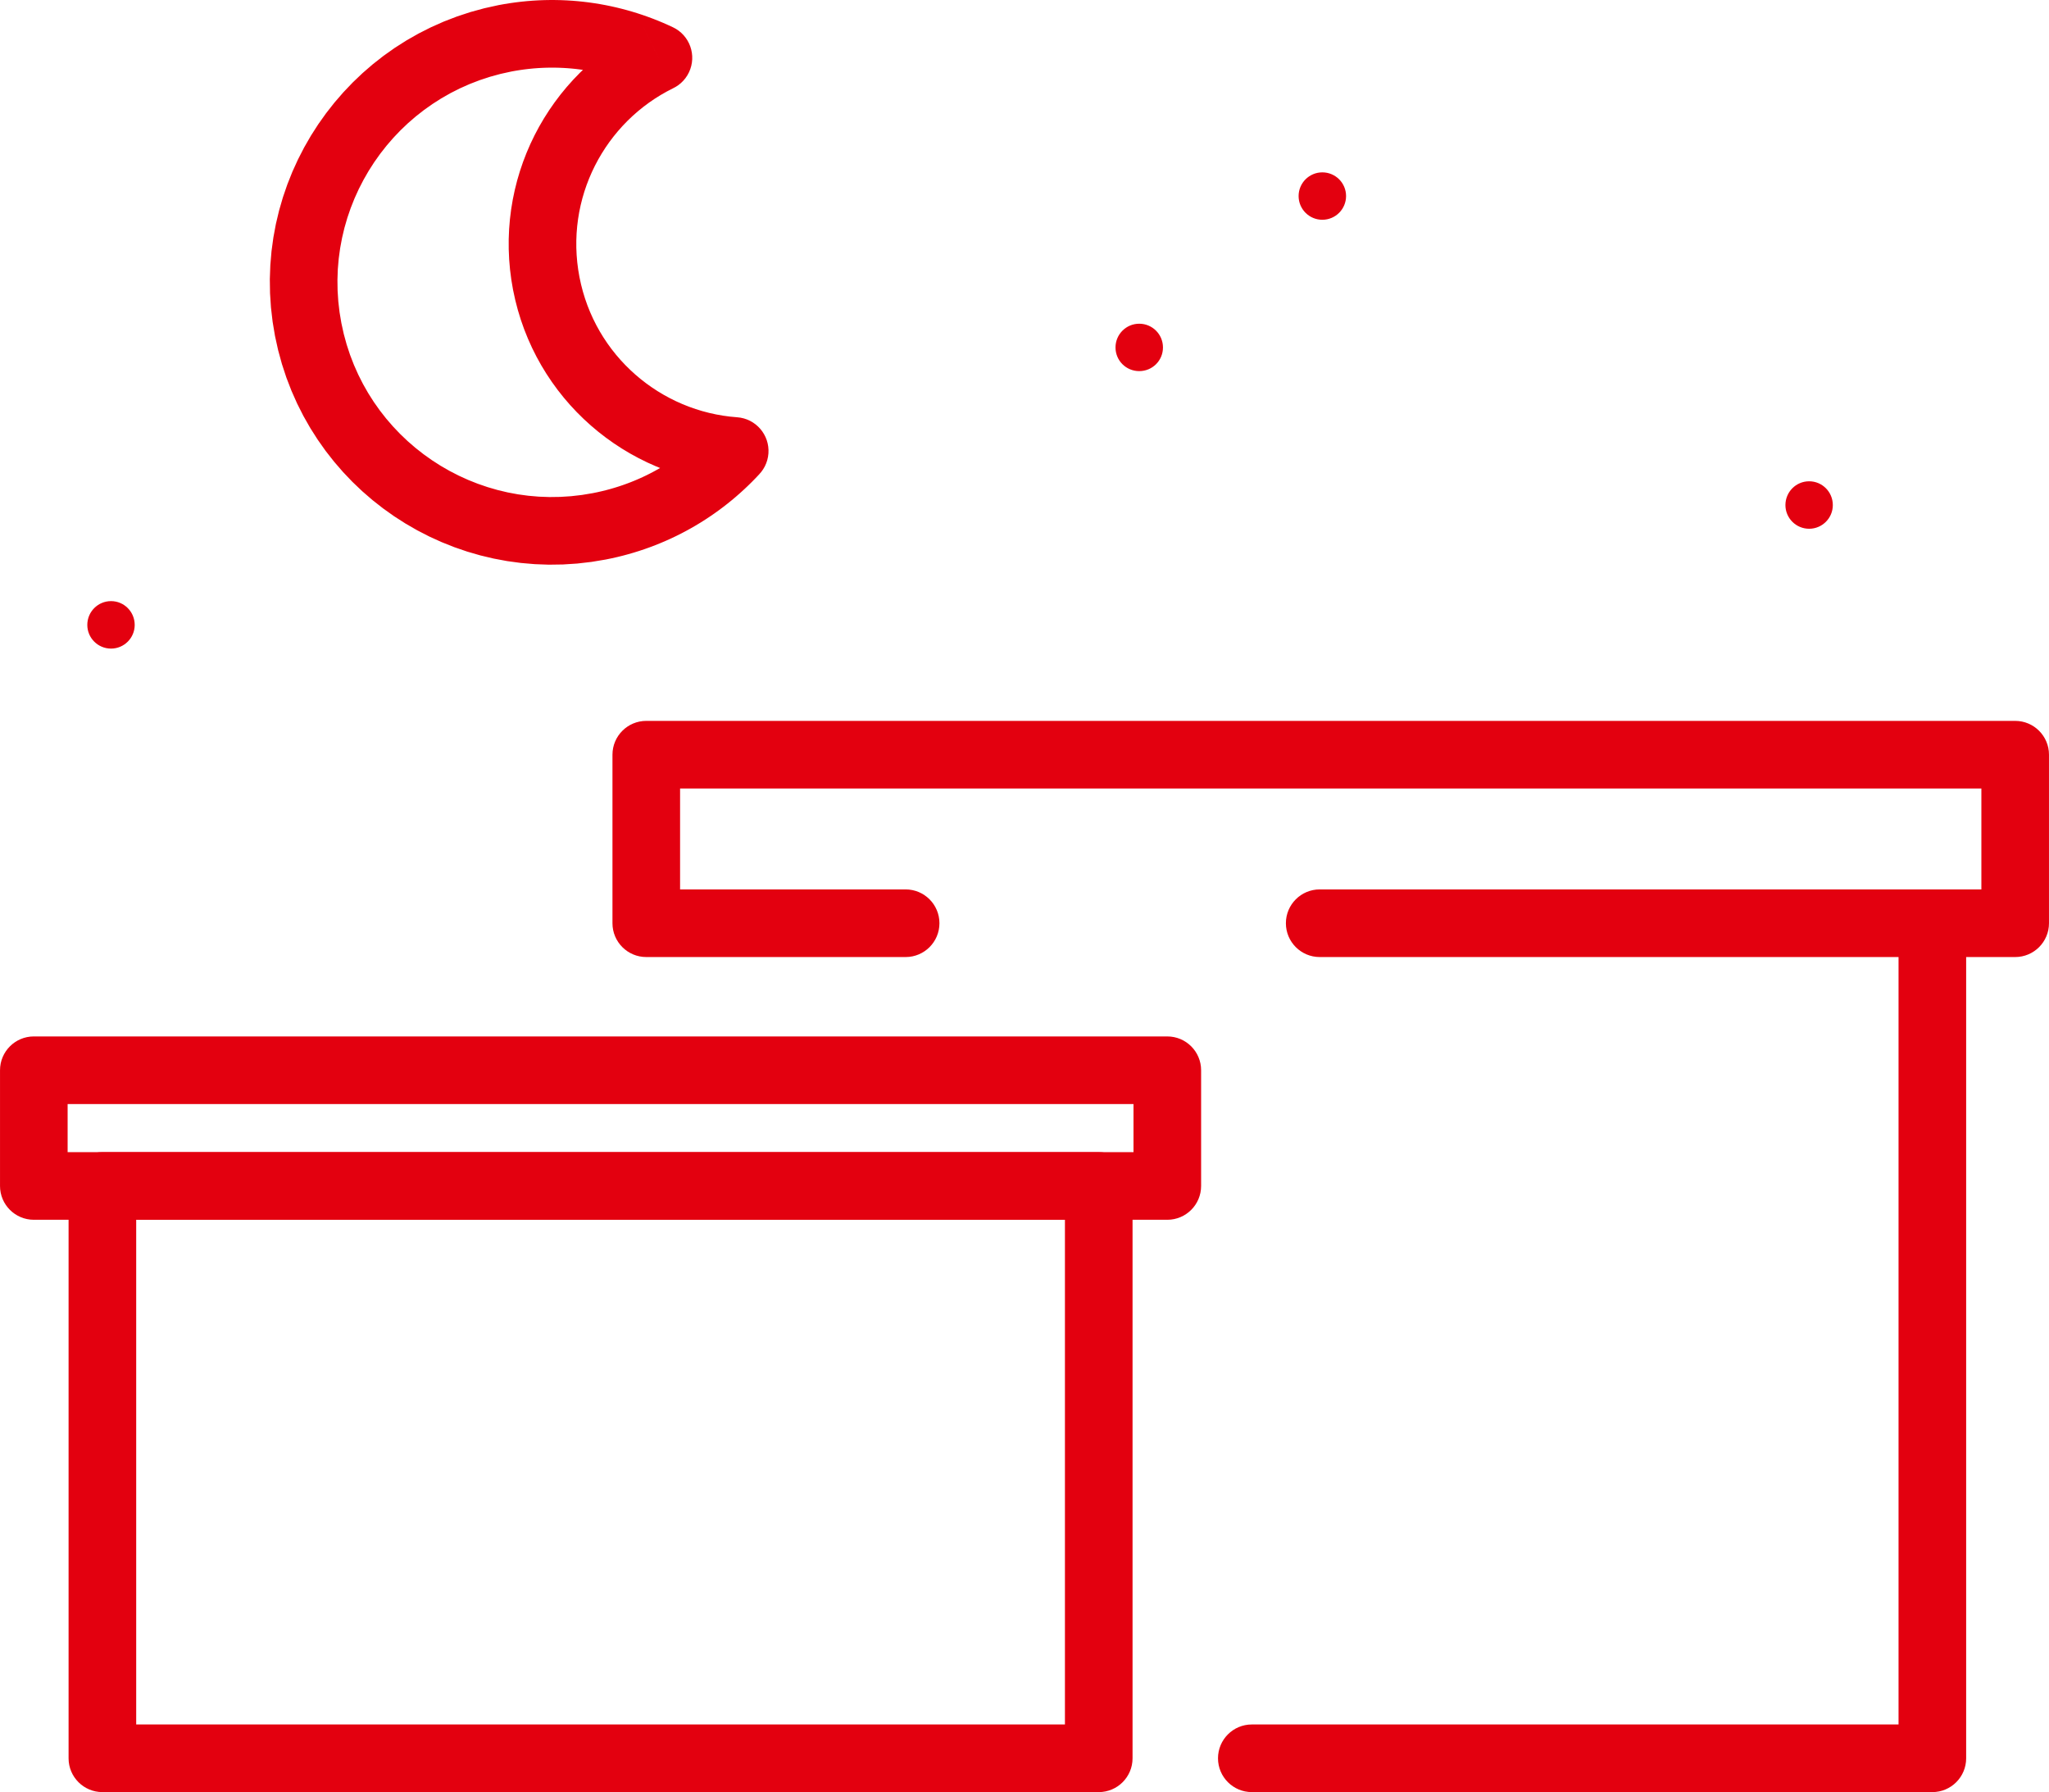
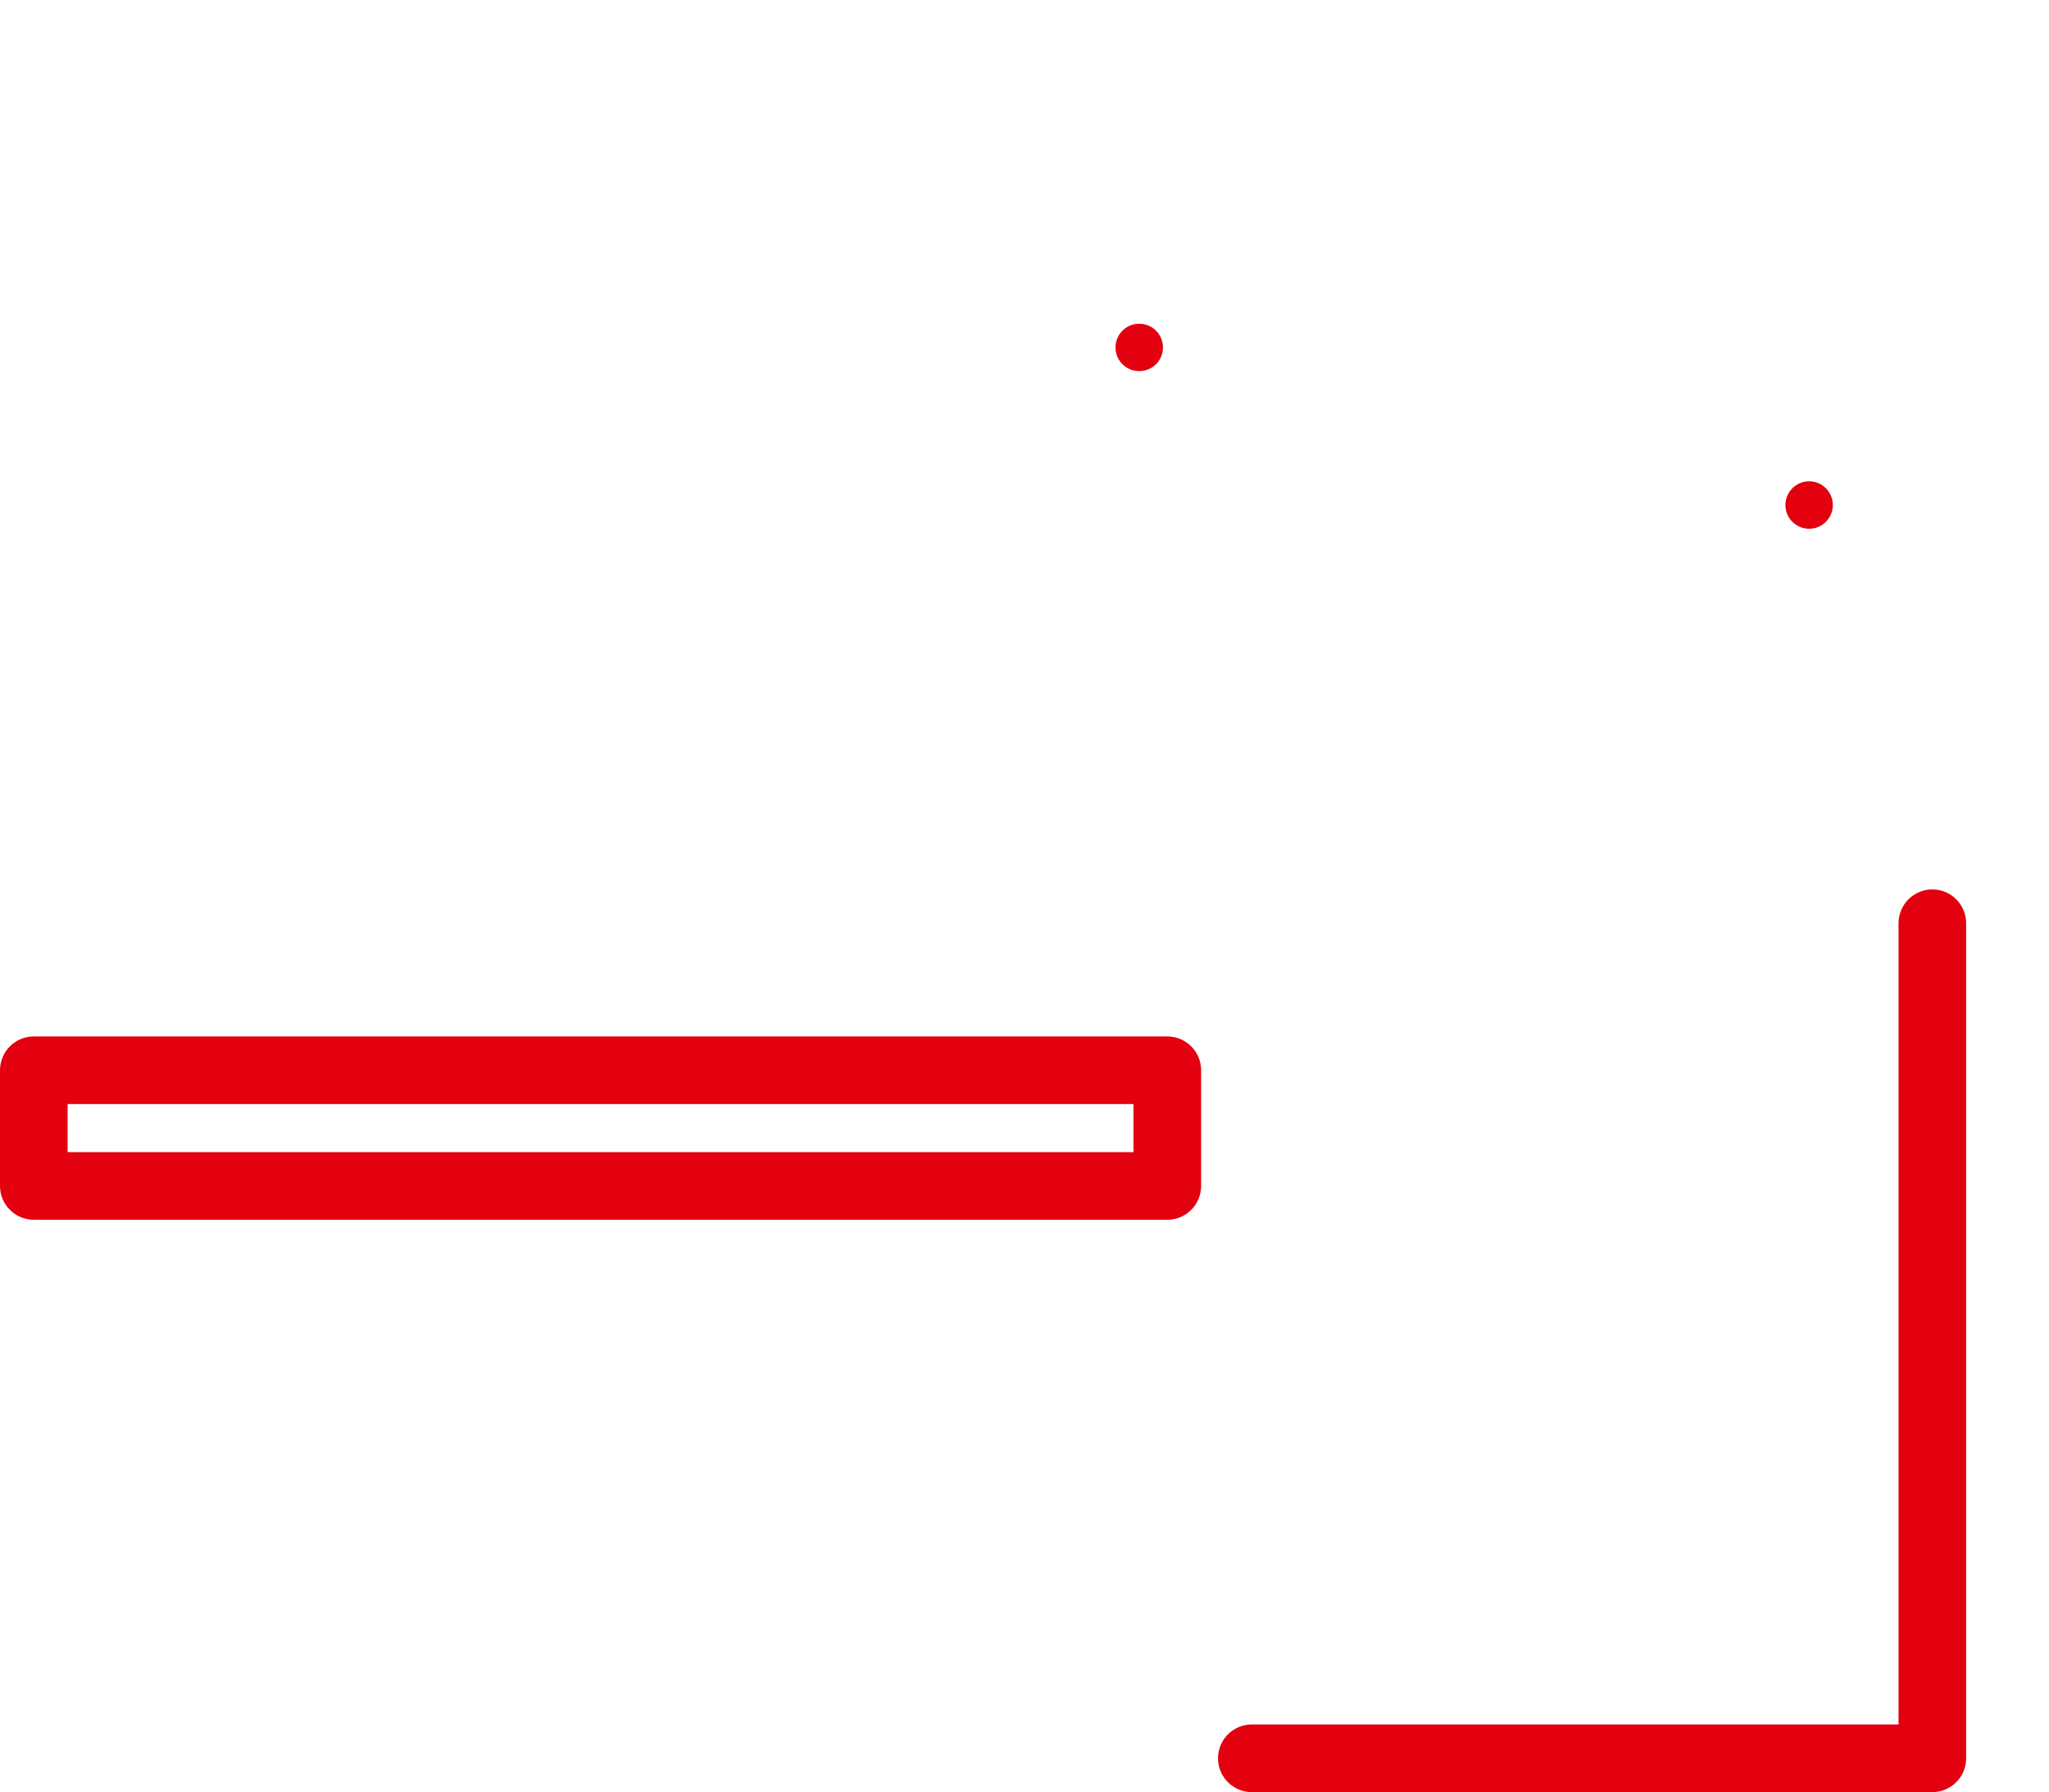
<svg xmlns="http://www.w3.org/2000/svg" xml:space="preserve" width="38.28mm" height="33.474mm" version="1.1" style="shape-rendering:geometricPrecision; text-rendering:geometricPrecision; image-rendering:optimizeQuality; fill-rule:evenodd; clip-rule:evenodd" viewBox="0 0 3827.96 3347.42">
  <defs>
    <style type="text/css">
   
    .fil1 {fill:#E3000F}
    .fil0 {fill:#E3000F;fill-rule:nonzero}
   
  </style>
  </defs>
  <g id="Warstwa_x0020_1">
    <g id="_482307320">
      <g>
-         <path class="fil0" d="M2052.68 3347.41l-1861.43 0 0 -126.32 1861.43 0 63.16 63.16 -63.16 63.16zm0 -126.32c34.88,0 63.16,28.28 63.16,63.16 0,34.88 -28.28,63.16 -63.16,63.16l0 -126.32zm63.16 -1005.87l0 1069.03 -126.32 0 0 -1069.03 63.16 -63.16 63.16 63.16zm-126.32 0c0,-34.88 28.28,-63.16 63.16,-63.16 34.88,0 63.16,28.28 63.16,63.16l-126.32 0zm-1798.27 -63.16l1861.43 0 0 126.32 -1861.43 0 -63.16 -63.16 63.16 -63.16zm0 126.32c-34.88,0 -63.16,-28.28 -63.16,-63.16 0,-34.88 28.28,-63.16 63.16,-63.16l0 126.32zm-63.16 1005.87l0 -1069.03 126.32 0 0 1069.03 -63.16 63.16 -63.16 -63.16zm126.32 0c0,34.88 -28.28,63.16 -63.16,63.16 -34.88,0 -63.16,-28.28 -63.16,-63.16l126.32 0z" />
-       </g>
+         </g>
      <g>
        <path class="fil0" d="M3546.9 1724.47c0,-34.88 28.28,-63.16 63.16,-63.16 34.88,0 63.16,28.28 63.16,63.16l-126.32 0zm0 1559.78l0 -1559.78 126.32 0 0 1559.78 -63.16 63.16 -63.16 -63.16zm126.32 0c0,34.88 -28.28,63.16 -63.16,63.16 -34.88,0 -63.16,-28.28 -63.16,-63.16l126.32 0zm-1334.56 -63.16l1271.4 0 0 126.32 -1271.4 0 0 -126.32zm0 126.32c-34.88,0 -63.16,-28.28 -63.16,-63.16 0,-34.88 28.28,-63.16 63.16,-63.16l0 126.32z" />
      </g>
      <g>
        <path class="fil0" d="M2180.77 2278.38l-2117.61 0 0 -126.32 2117.61 0 63.16 63.16 -63.16 63.16zm0 -126.32c34.88,0 63.16,28.28 63.16,63.16 0,34.88 -28.28,63.16 -63.16,63.16l0 -126.32zm63.16 -152.97l0 216.13 -126.32 0 0 -216.13 63.16 -63.16 63.16 63.16zm-126.32 0c0,-34.88 28.28,-63.16 63.16,-63.16 34.88,0 63.16,28.28 63.16,63.16l-126.32 0zm-2054.45 -63.16l2117.61 0 0 126.32 -2117.61 0 -63.16 -63.16 63.16 -63.16zm0 126.32c-34.88,0 -63.16,-28.28 -63.16,-63.16 0,-34.88 28.28,-63.16 63.16,-63.16l0 126.32zm-63.16 152.97l0 -216.13 126.32 0 0 216.13 -63.16 63.16 -63.16 -63.16zm126.32 0c0,34.88 -28.28,63.16 -63.16,63.16 -34.88,0 -63.16,-28.28 -63.16,-63.16l126.32 0z" />
      </g>
      <g>
-         <path class="fil0" d="M2465.49 1787.63c-34.88,0 -63.16,-28.28 -63.16,-63.16 0,-34.88 28.28,-63.16 63.16,-63.16l0 126.32zm1299.31 0l-1299.31 0 0 -126.32 1299.31 0 63.16 63.16 -63.16 63.16zm0 -126.32c34.88,0 63.16,28.28 63.16,63.16 0,34.88 -28.28,63.16 -63.16,63.16l0 -126.32zm63.16 -251.63l0 314.79 -126.32 0 0 -314.79 63.16 -63.16 63.16 63.16zm-126.32 0c0,-34.88 28.28,-63.16 63.16,-63.16 34.88,0 63.16,28.28 63.16,63.16l-126.32 0zm-2494.28 -63.16l2557.44 0 0 126.32 -2557.44 0 -63.16 -63.16 63.16 -63.16zm0 126.32c-34.88,0 -63.16,-28.28 -63.16,-63.16 0,-34.88 28.28,-63.16 63.16,-63.16l0 126.32zm-63.16 251.63l0 -314.79 126.32 0 0 314.79 -63.16 63.16 -63.16 -63.16zm126.32 0c0,34.88 -28.28,63.16 -63.16,63.16 -34.88,0 -63.16,-28.28 -63.16,-63.16l126.32 0zm421.39 63.16l-484.55 0 0 -126.32 484.55 0 0 126.32zm0 -126.32c34.88,0 63.16,28.28 63.16,63.16 0,34.88 -28.28,63.16 -63.16,63.16l0 -126.32z" />
-       </g>
+         </g>
      <g>
-         <path class="fil0" d="M1257.85 164.7l-55.52 -113.46 0.73 113.81 -7.04 -3.25 -7.09 -3.11 -7.14 -2.98 -7.18 -2.83 -7.27 -2.7 -7.35 -2.58 -7.4 -2.43 -7.46 -2.29 -7.45 -2.15 -7.55 -2 -7.6 -1.87 -7.59 -1.7 -7.69 -1.56 -7.74 -1.42 -7.74 -1.27 -7.81 -1.11 -7.85 -0.97 -7.87 -0.81 -7.88 -0.66 -7.94 -0.49 -8 -0.34 -7.96 -0.19 -8.05 -0.01 -8.08 0.14 -8.04 0.3 -8.12 0.47 -8.11 0.63 -8.14 0.82 -8.18 0.96 -8.16 1.15 -8.24 1.33 -8.2 1.48 -23.84 -124.04 10.76 -1.96 10.7 -1.71 10.74 -1.51 10.7 -1.28 10.7 -1.06 10.69 -0.83 10.64 -0.63 10.66 -0.4 10.58 -0.18 10.55 0.03 10.56 0.23 10.48 0.46 10.44 0.65 10.44 0.86 10.37 1.07 10.31 1.27 10.27 1.47 10.22 1.67 10.14 1.86 10.09 2.06 10.09 2.26 9.96 2.45 9.89 2.62 9.89 2.83 9.74 3.01 9.7 3.19 9.59 3.36 9.55 3.54 9.5 3.75 9.38 3.9 9.29 4.09 9.2 4.25 0.73 113.81zm-0.73 -113.81c31.52,14.92 44.97,52.59 30.05,84.11 -14.92,31.52 -52.59,44.97 -84.11,30.05l54.06 -114.16zm-174.58 466.73l-124.02 24 -0.01 -0.06 -3.26 -19.08 -2.43 -19.06 -1.62 -19 -0.81 -18.92 -0.03 -18.82 0.76 -18.69 1.52 -18.56 2.28 -18.37 3.02 -18.2 3.76 -17.99 4.45 -17.75 5.18 -17.51 5.85 -17.22 6.53 -16.95 7.19 -16.63 7.85 -16.32 8.48 -15.98 9.11 -15.59 9.71 -15.21 10.32 -14.83 10.9 -14.4 11.46 -13.94 12.04 -13.52 12.59 -13.03 13.13 -12.54 13.65 -12.01 14.15 -11.48 14.67 -10.94 15.15 -10.36 15.62 -9.76 16.08 -9.15 16.52 -8.51 55.52 113.46 -11.86 6.11 -11.54 6.57 -11.2 7 -10.87 7.44 -10.53 7.84 -10.17 8.26 -9.83 8.65 -9.43 9 -9.05 9.37 -8.66 9.72 -8.28 10.08 -7.86 10.36 -7.42 10.67 -7.01 10.99 -6.57 11.25 -6.1 11.48 -5.65 11.76 -5.17 11.97 -4.71 12.21 -4.21 12.4 -3.72 12.59 -3.21 12.75 -2.7 12.93 -2.16 13.06 -1.64 13.21 -1.1 13.34 -0.54 13.43 0.01 13.56 0.59 13.64 1.16 13.7 1.77 13.78 2.36 13.86 -0.01 -0.06zm0.01 0.06c6.59,34.25 -15.83,67.37 -50.08,73.96 -34.25,6.59 -67.37,-15.83 -73.96,-50.08l124.04 -23.88zm336.41 367.59l-92.76 -85.76 41.85 105.88 -18.52 -1.73 -18.35 -2.47 -18.16 -3.22 -17.92 -3.94 -17.7 -4.66 -17.45 -5.37 -17.16 -6.04 -16.88 -6.73 -16.57 -7.39 -16.21 -8.03 -15.87 -8.65 -15.52 -9.3 -15.11 -9.89 -14.71 -10.48 -14.3 -11.09 -13.84 -11.65 -13.37 -12.19 -12.9 -12.74 -12.41 -13.29 -11.88 -13.8 -11.34 -14.32 -10.77 -14.79 -10.19 -15.27 -9.61 -15.76 -8.97 -16.2 -8.35 -16.64 -7.67 -17.06 -7.01 -17.47 -6.3 -17.87 -5.58 -18.24 -4.83 -18.57 -4.08 -18.92 124.02 -24 2.96 13.7 3.49 13.43 4.02 13.14 4.52 12.83 5.03 12.55 5.51 12.24 5.99 11.94 6.45 11.64 6.89 11.3 7.33 10.97 7.75 10.65 8.14 10.28 8.54 9.92 8.91 9.55 9.3 9.18 9.65 8.81 9.98 8.39 10.28 7.97 10.61 7.56 10.91 7.15 11.16 6.68 11.45 6.25 11.69 5.79 11.91 5.31 12.14 4.83 12.36 4.36 12.53 3.85 12.7 3.34 12.9 2.84 13.02 2.32 13.15 1.77 13.3 1.23 41.85 105.88zm-41.85 -105.88c34.79,2.5 60.97,32.74 58.47,67.53 -2.5,34.79 -32.74,60.97 -67.53,58.47l9.06 -126zm-245.6 265.74l-23.9 -124.04 -0.05 0.01 8.17 -1.67 8.15 -1.84 8.02 -1.97 7.92 -2.13 7.89 -2.29 7.78 -2.43 7.7 -2.57 7.61 -2.72 7.53 -2.86 7.45 -3.01 7.39 -3.15 7.28 -3.28 7.17 -3.41 7.09 -3.55 7.01 -3.68 6.93 -3.82 6.85 -3.94 6.71 -4.05 6.62 -4.19 6.59 -4.34 6.45 -4.43 6.34 -4.54 6.26 -4.68 6.19 -4.81 6.06 -4.89 5.92 -4.99 5.88 -5.14 5.76 -5.23 5.63 -5.33 5.54 -5.46 5.43 -5.53 5.32 -5.66 92.76 85.76 -6.98 7.4 -7.13 7.29 -7.26 7.12 -7.43 7.03 -7.56 6.87 -7.66 6.72 -7.86 6.61 -7.98 6.45 -8.07 6.27 -8.22 6.14 -8.4 6.02 -8.49 5.83 -8.59 5.66 -8.76 5.53 -8.91 5.37 -8.97 5.18 -9.11 5.02 -9.25 4.86 -9.35 4.67 -9.49 4.51 -9.6 4.32 -9.67 4.13 -9.79 3.95 -9.93 3.78 -10.03 3.58 -10.12 3.39 -10.22 3.19 -10.31 2.99 -10.44 2.81 -10.54 2.59 -10.57 2.38 -10.71 2.19 -0.05 0.01zm0.05 -0.01c-34.24,6.62 -67.39,-15.77 -74.01,-50.01 -6.62,-34.24 15.77,-67.39 50.01,-74.01l24 124.02zm-617.81 -417.47l124.02 -24.02 0 -0.01 4.45 20.22 5.4 19.73 6.31 19.2 7.22 18.7 8.08 18.18 8.91 17.62 9.71 17.06 10.5 16.49 11.26 15.91 11.95 15.26 12.68 14.64 13.33 14 13.95 13.3 14.57 12.6 15.15 11.89 15.7 11.16 16.21 10.4 16.7 9.62 17.13 8.81 17.57 7.99 17.95 7.15 18.31 6.28 18.66 5.42 18.94 4.51 19.21 3.59 19.46 2.65 19.69 1.69 19.88 0.72 20.03 -0.28 20.2 -1.3 20.31 -2.33 20.42 -3.41 23.9 124.04 -26.7 4.45 -26.65 3.07 -26.52 1.7 -26.39 0.38 -26.18 -0.96 -25.91 -2.23 -25.66 -3.49 -25.31 -4.73 -24.96 -5.93 -24.52 -7.12 -24.09 -8.26 -23.61 -9.41 -23.07 -10.49 -22.53 -11.59 -21.9 -12.62 -21.27 -13.64 -20.6 -14.64 -19.89 -15.61 -19.15 -16.58 -18.37 -17.5 -17.51 -18.38 -16.66 -19.26 -15.77 -20.12 -14.8 -20.93 -13.84 -21.71 -12.81 -22.5 -11.75 -23.24 -10.62 -23.94 -9.5 -24.6 -8.31 -25.28 -7.08 -25.87 -5.83 -26.44 0 -0.01zm0 0.01c-6.63,-34.24 15.75,-67.4 49.99,-74.03 34.24,-6.63 67.4,15.75 74.03,49.99l-124.02 24.04zm417.55 -618.09l23.84 124.04 0.1 -0.01 -20.22 4.45 -19.72 5.4 -19.22 6.32 -18.7 7.21 -18.18 8.08 -17.63 8.91 -17.06 9.72 -16.5 10.52 -15.91 11.25 -15.27 11.97 -14.65 12.67 -14 13.34 -13.32 13.97 -12.61 14.58 -11.91 15.16 -11.16 15.7 -10.39 16.21 -9.62 16.71 -8.83 17.15 -7.98 17.56 -7.15 17.96 -6.29 18.33 -5.41 18.65 -4.5 18.95 -3.58 19.23 -2.65 19.47 -1.69 19.69 -0.7 19.88 0.29 20.05 1.31 20.2 2.35 20.32 3.43 20.42 -124.02 24.02 -4.47 -26.72 -3.09 -26.66 -1.73 -26.54 -0.39 -26.41 0.94 -26.18 2.21 -25.95 3.49 -25.67 4.72 -25.33 5.94 -24.97 7.11 -24.55 8.27 -24.09 9.39 -23.62 10.52 -23.1 11.57 -22.51 12.62 -21.93 13.67 -21.29 14.64 -20.6 15.63 -19.9 16.57 -19.14 17.5 -18.37 18.4 -17.54 19.27 -16.67 20.13 -15.77 20.93 -14.81 21.72 -13.82 22.5 -12.82 23.25 -11.75 23.94 -10.64 24.62 -9.49 25.26 -8.32 25.88 -7.08 26.44 -5.83 0.1 -0.01zm-0.1 0.01c34.24,-6.63 67.4,15.75 74.03,49.99 6.63,34.24 -15.75,67.4 -49.99,74.03l-24.04 -124.02z" />
-       </g>
+         </g>
      <path class="fil1" d="M2128.34 604.66c24.51,0 44.34,19.83 44.34,44.33 0,24.64 -19.83,44.21 -44.34,44.21 -24.5,0 -44.33,-19.57 -44.33,-44.21 0,-24.5 19.83,-44.33 44.33,-44.33z" />
      <path class="fil1" d="M3379.91 898.98c24.38,0 44.21,19.83 44.21,44.46 0,24.38 -19.83,44.21 -44.21,44.21 -24.51,0 -44.34,-19.83 -44.34,-44.21 0,-24.63 19.83,-44.46 44.34,-44.46z" />
-       <path class="fil1" d="M207.42 1122.81c24.38,0 44.21,19.84 44.21,44.47 0,24.38 -19.83,44.21 -44.21,44.21 -24.51,0 -44.34,-19.83 -44.34,-44.21 0,-24.63 19.83,-44.47 44.34,-44.47z" />
-       <path class="fil1" d="M2470.41 321.95c24.51,0 44.34,19.84 44.34,44.22 0,24.5 -19.83,44.33 -44.34,44.33 -24.5,0 -44.33,-19.83 -44.33,-44.33 0,-24.38 19.83,-44.22 44.33,-44.22z" />
    </g>
  </g>
</svg>